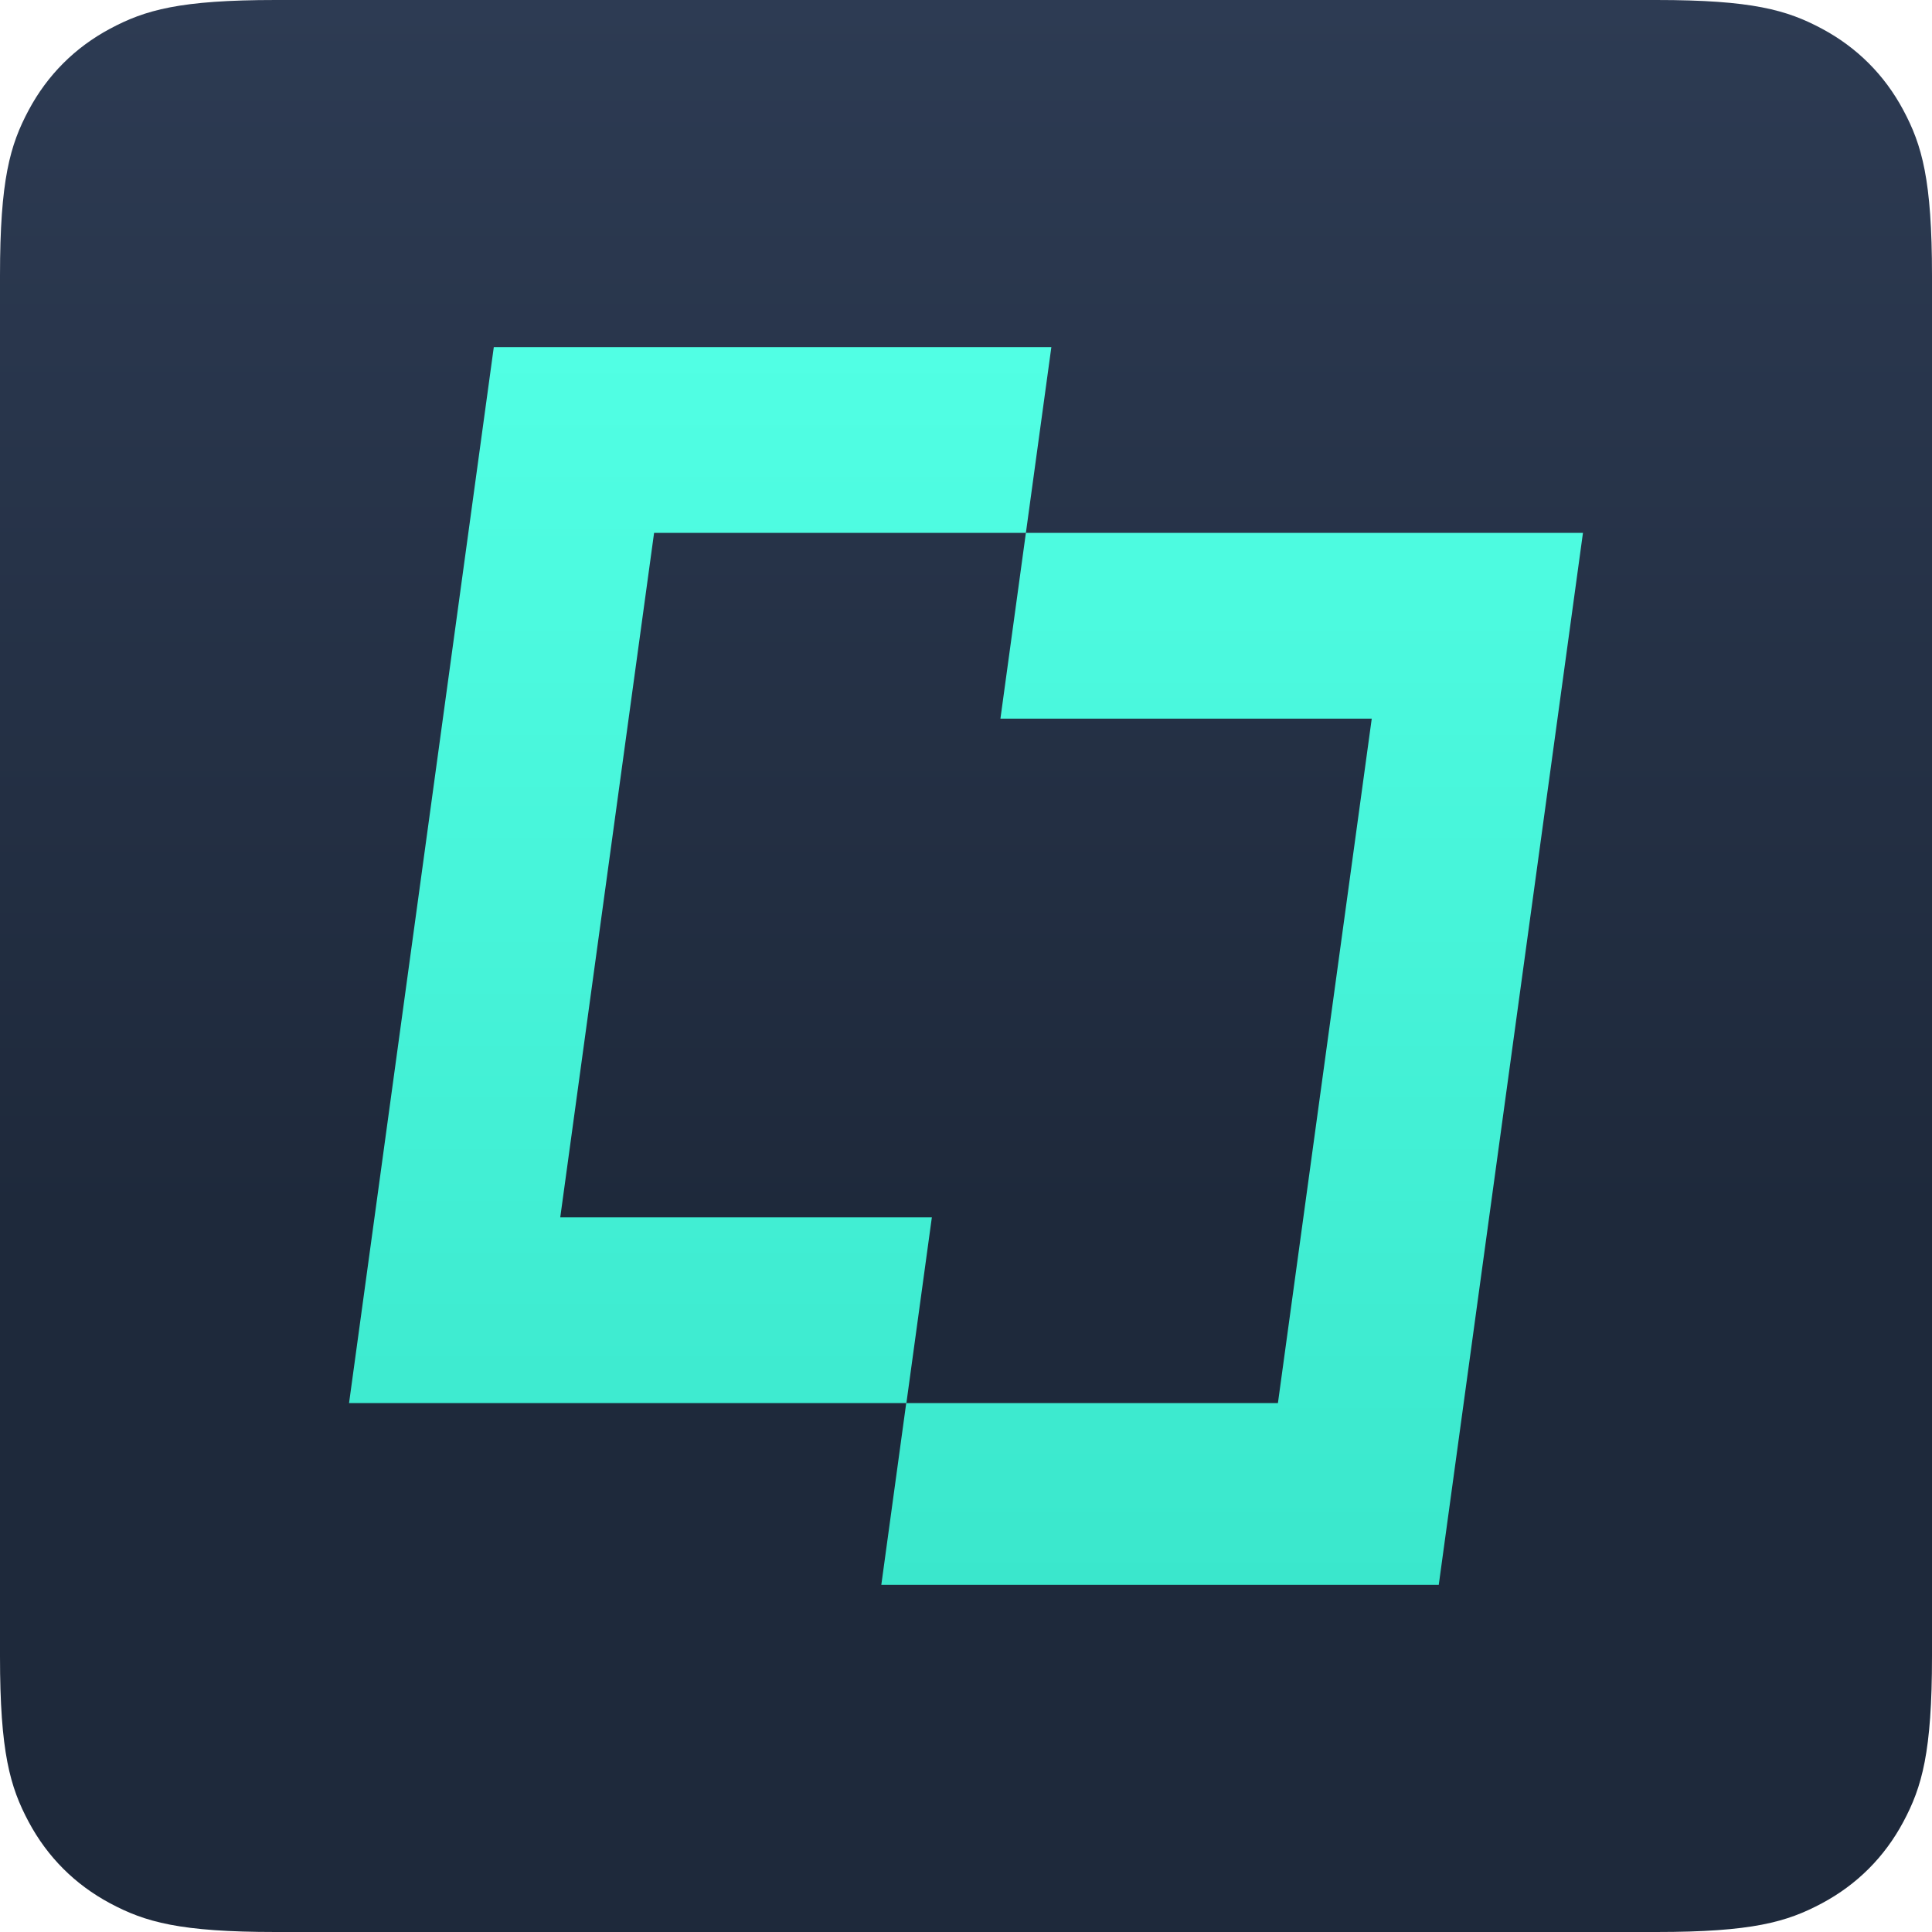
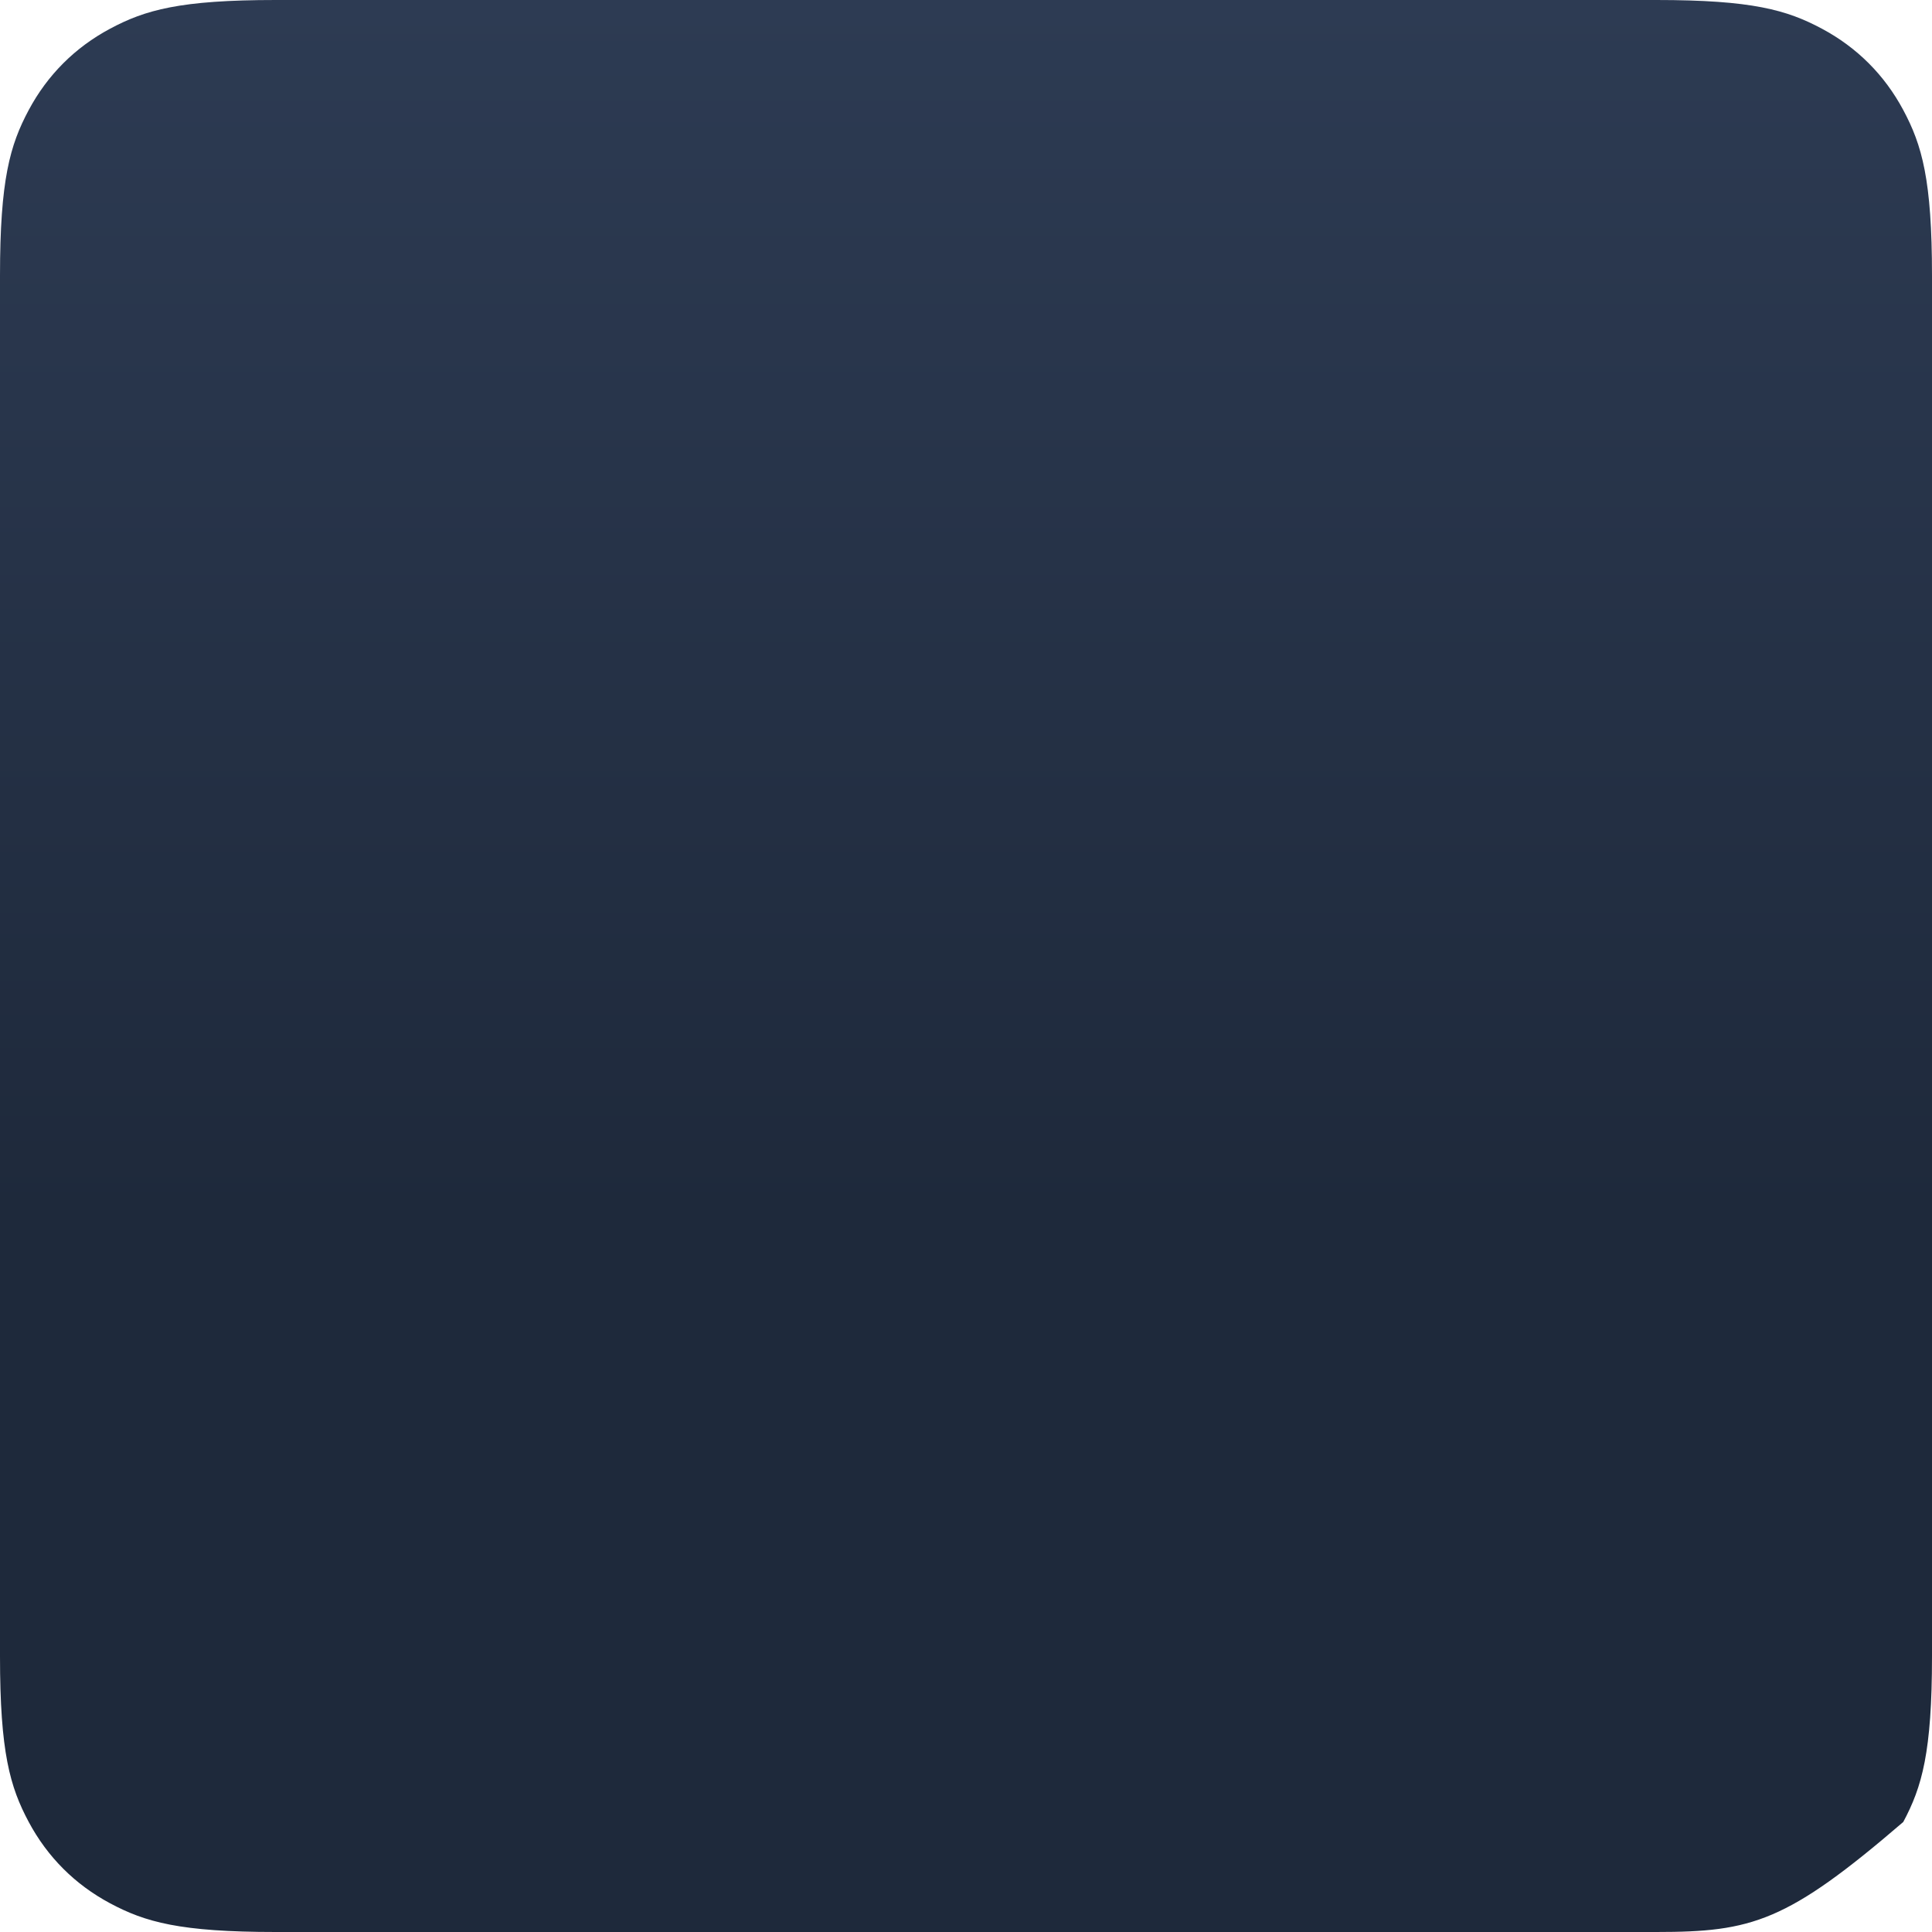
<svg xmlns="http://www.w3.org/2000/svg" width="1024" height="1024" viewBox="0 0 1024 1024" fill="none">
  <g clip-path="url(#clip0_112_24)">
-     <path fill-rule="evenodd" clip-rule="evenodd" d="M146.141 0L877.859 0C928.675 0 947.102 5.291 965.68 15.227C984.258 25.162 998.838 39.742 1008.77 58.32C1018.71 76.898 1024 95.325 1024 146.141V877.859C1024 928.675 1018.71 947.102 1008.77 965.68C998.838 984.258 984.258 998.838 965.68 1008.77C947.102 1018.71 928.675 1024 877.859 1024H146.141C95.325 1024 76.898 1018.71 58.32 1008.77C39.742 998.838 25.162 984.258 15.227 965.68C5.291 947.102 0 928.675 0 877.859L0 146.141C0 95.325 5.291 76.898 15.227 58.32C25.162 39.742 39.742 25.162 58.32 15.227C76.898 5.291 95.325 0 146.141 0Z" fill="url(#paint0_linear_112_24)" />
+     <path fill-rule="evenodd" clip-rule="evenodd" d="M146.141 0L877.859 0C928.675 0 947.102 5.291 965.68 15.227C984.258 25.162 998.838 39.742 1008.77 58.32C1018.71 76.898 1024 95.325 1024 146.141V877.859C1024 928.675 1018.71 947.102 1008.77 965.68C947.102 1018.71 928.675 1024 877.859 1024H146.141C95.325 1024 76.898 1018.71 58.32 1008.77C39.742 998.838 25.162 984.258 15.227 965.68C5.291 947.102 0 928.675 0 877.859L0 146.141C0 95.325 5.291 76.898 15.227 58.32C25.162 39.742 39.742 25.162 58.32 15.227C76.898 5.291 95.325 0 146.141 0Z" fill="url(#paint0_linear_112_24)" />
    <g clip-path="url(#clip1_112_24)">
-       <path d="M261.72 184L185 743.668H480.407L493.902 645.221H296.948L346.677 282.447H543.741L557.236 184H261.72Z" fill="url(#paint1_linear_112_24)" />
-       <path d="M762.28 842.115L839 282.447H543.741L530.245 380.895H727.052L677.323 743.668H480.317L466.822 842.115H762.28Z" fill="url(#paint2_linear_112_24)" />
-     </g>
+       </g>
  </g>
  <defs>
    <linearGradient id="paint0_linear_112_24" x1="512" y1="0" x2="512" y2="1024" gradientUnits="userSpaceOnUse">
      <stop stop-color="#2D3B53" />
      <stop offset="0.63" stop-color="#1E293B" />
    </linearGradient>
    <linearGradient id="paint1_linear_112_24" x1="512" y1="184" x2="512" y2="842.115" gradientUnits="userSpaceOnUse">
      <stop stop-color="#51FFE4" />
      <stop offset="1" stop-color="#3AE7CC" />
    </linearGradient>
    <linearGradient id="paint2_linear_112_24" x1="512" y1="184" x2="512" y2="842.115" gradientUnits="userSpaceOnUse">
      <stop stop-color="#51FFE4" />
      <stop offset="1" stop-color="#3AE7CC" />
    </linearGradient>
    <clipPath id="clip0_112_24">
      <rect width="1024" height="1024" fill="white" />
    </clipPath>
    <clipPath id="clip1_112_24">
-       <rect width="654" height="656" fill="white" transform="translate(185 184)" />
-     </clipPath>
+       </clipPath>
  </defs>
</svg>